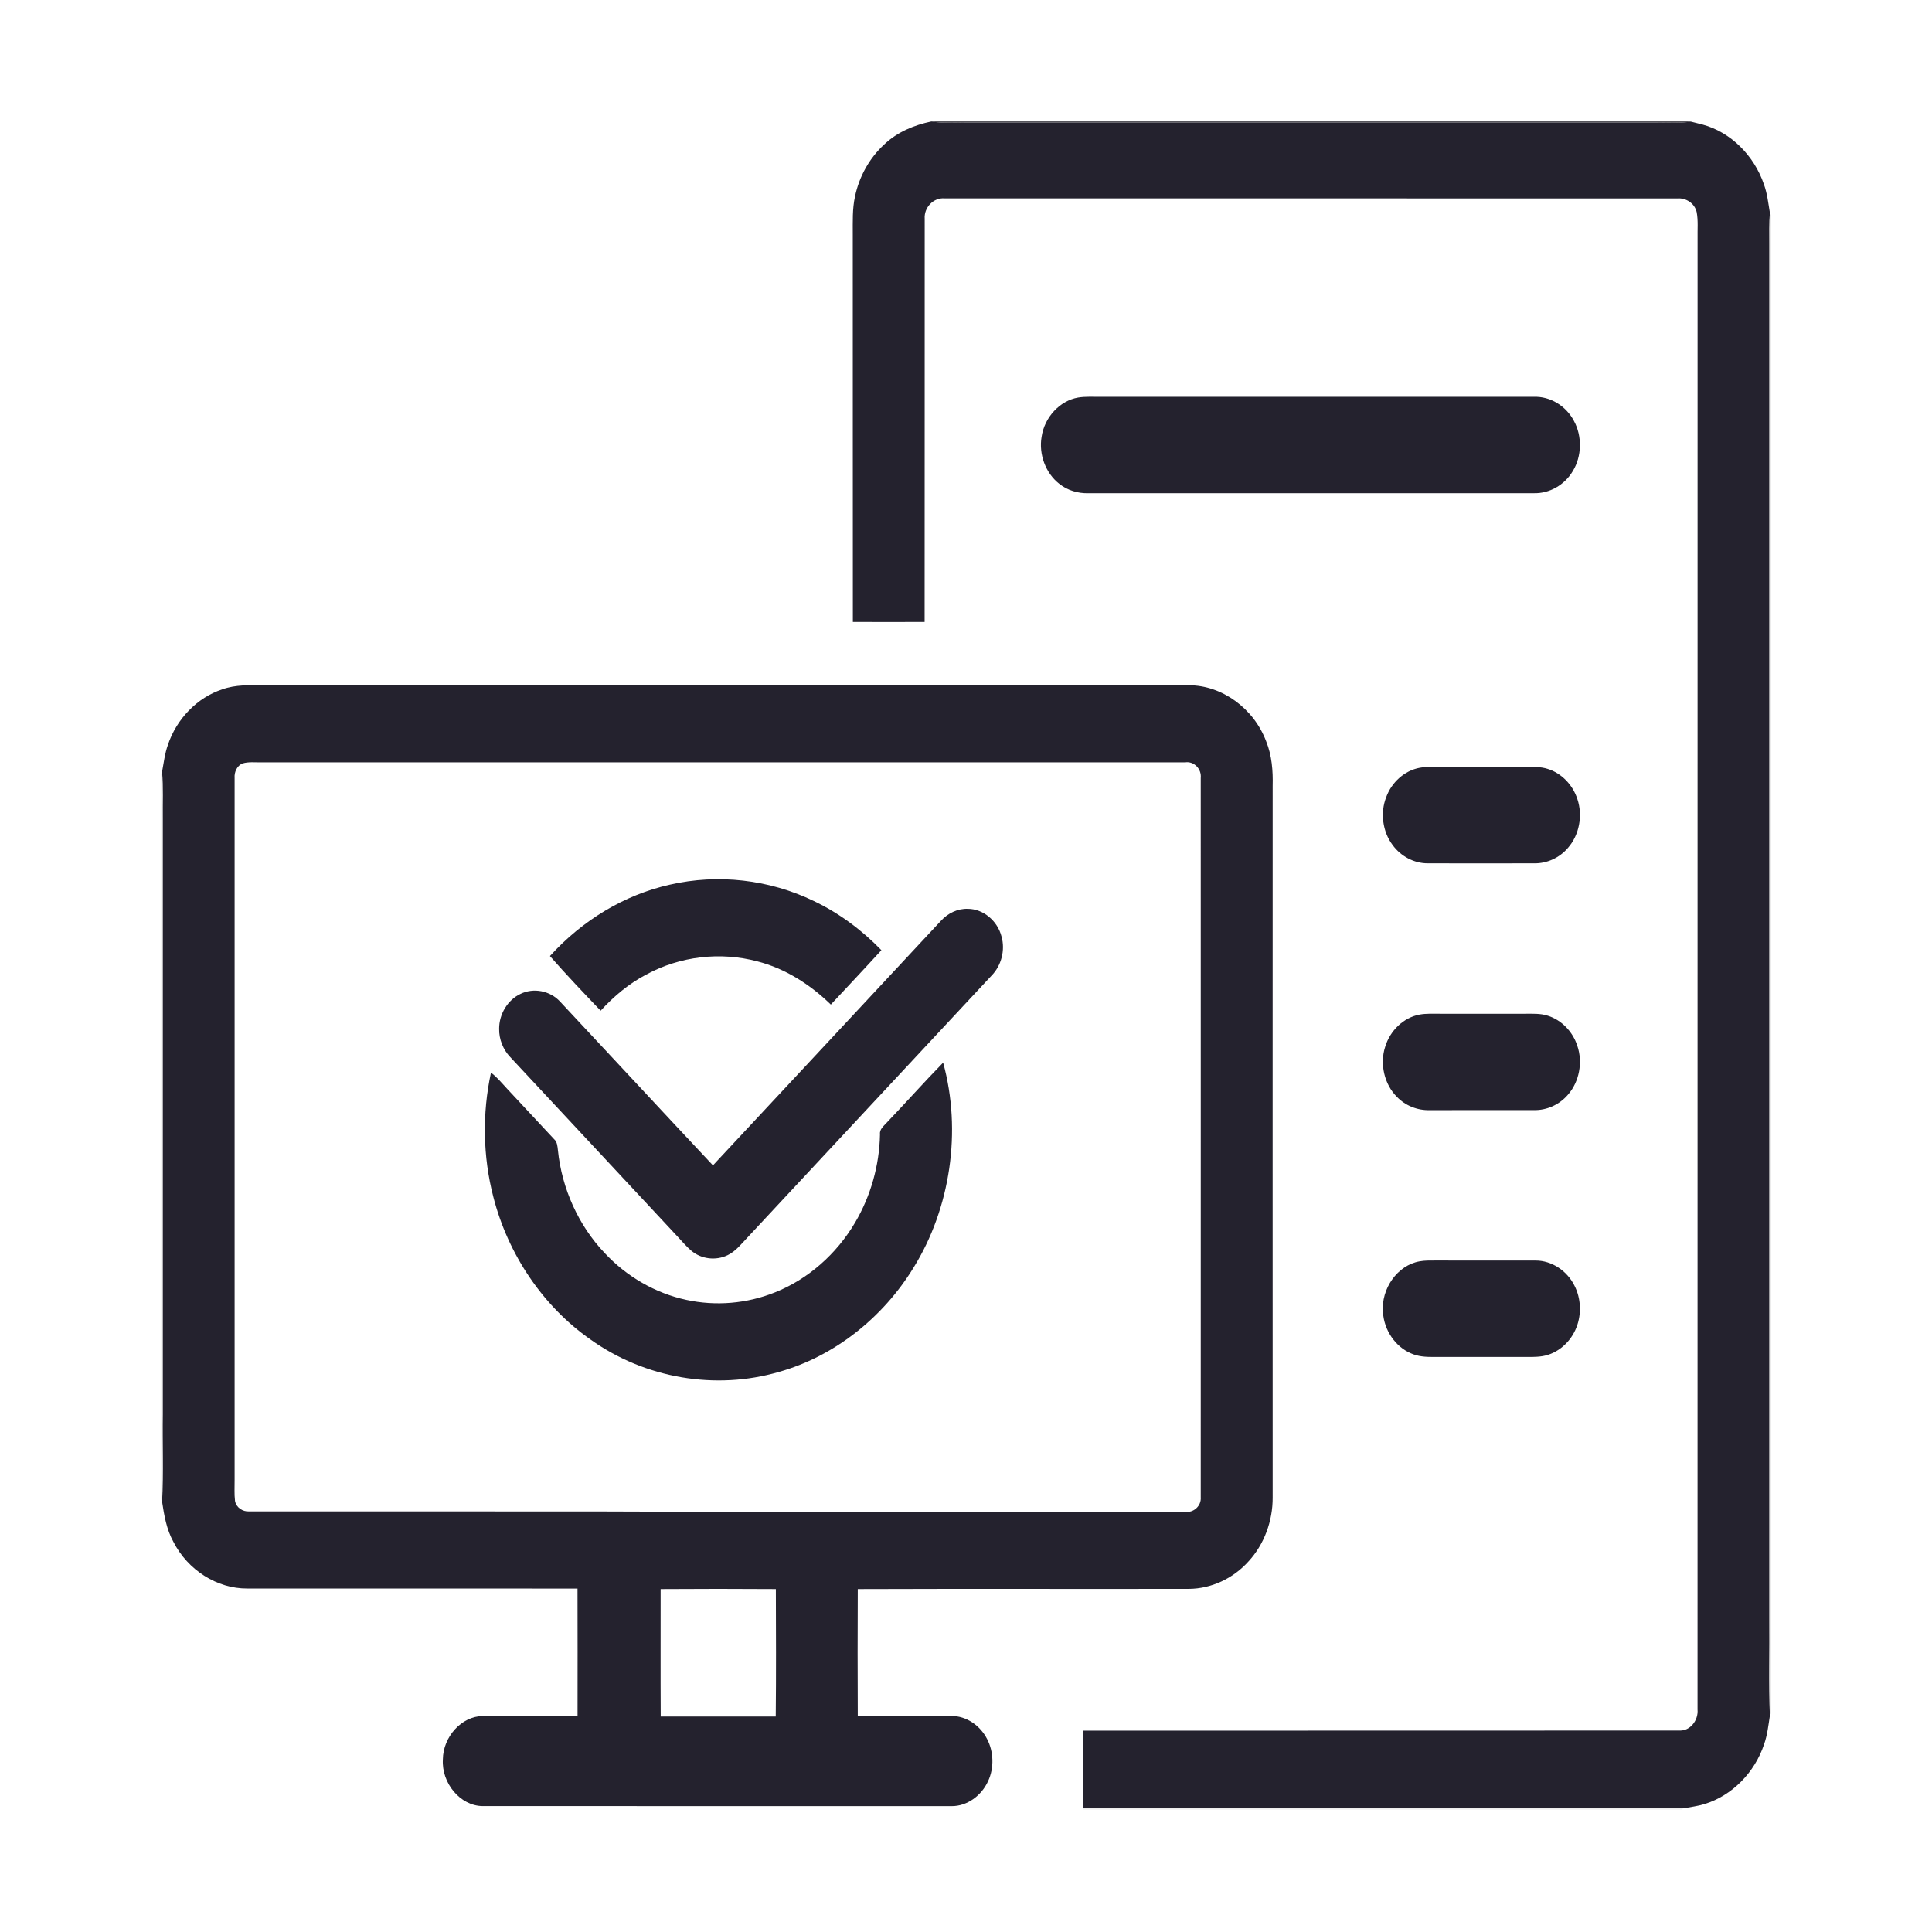
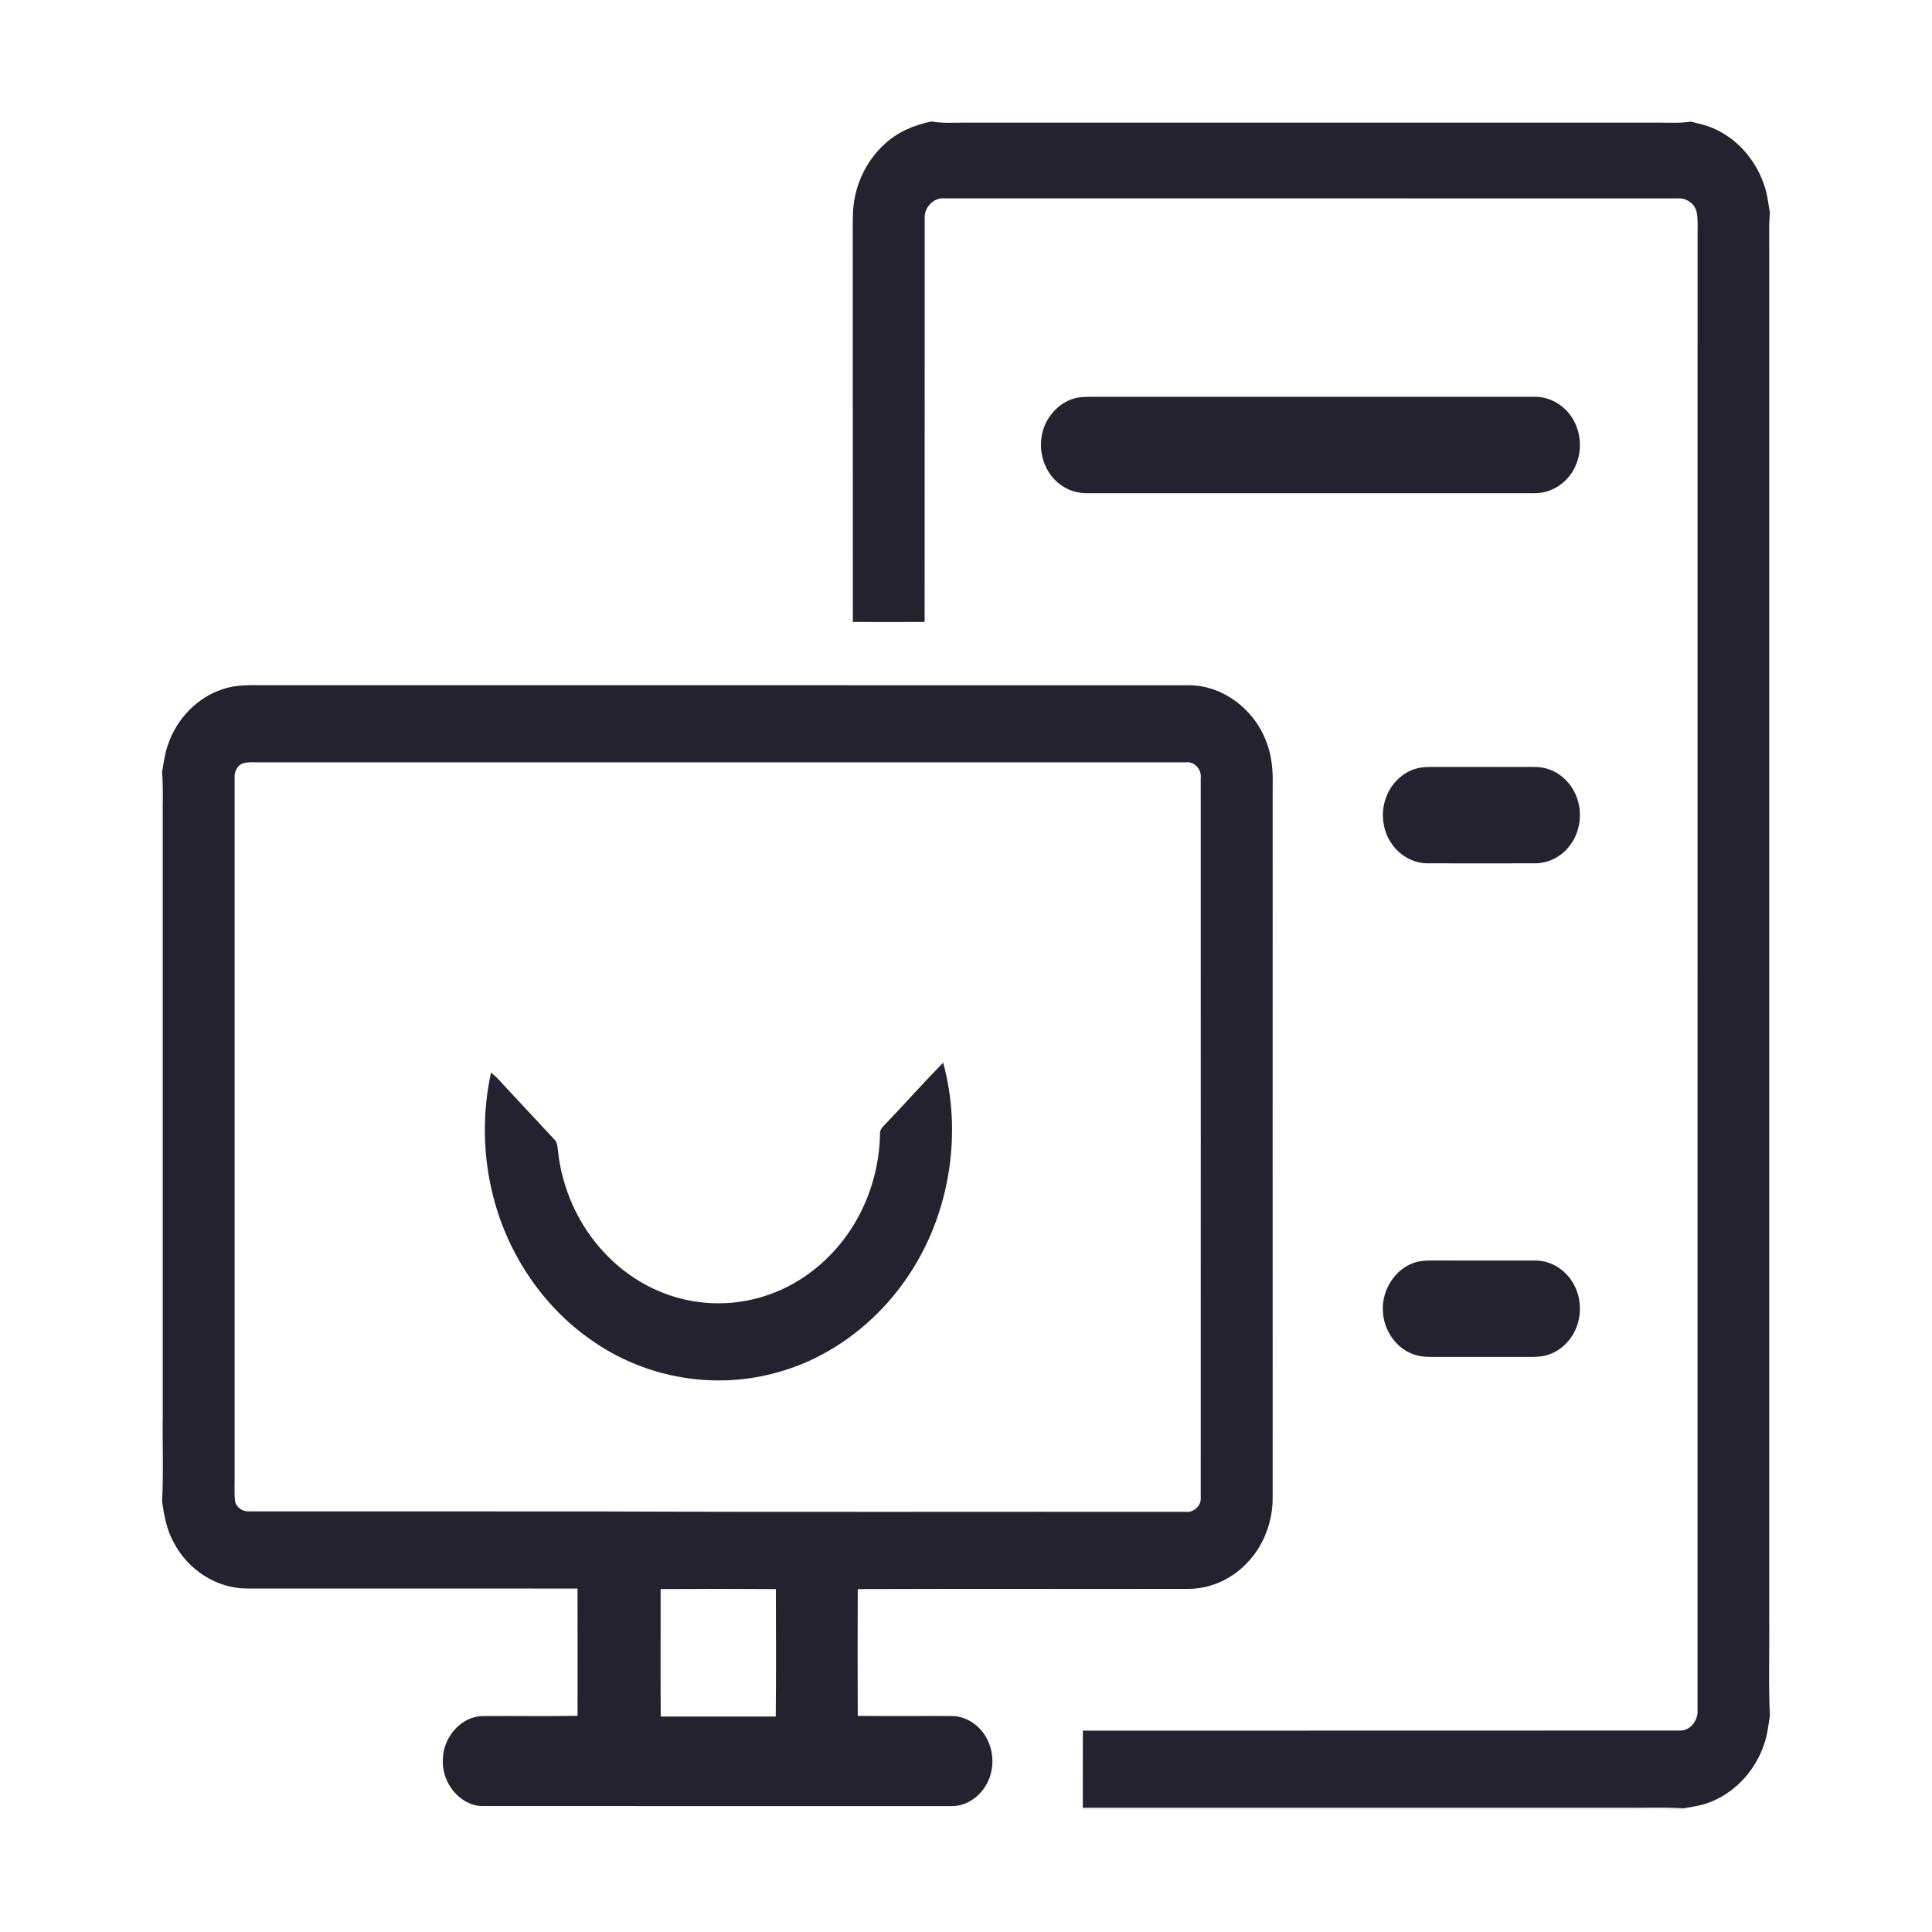
<svg xmlns="http://www.w3.org/2000/svg" fill="none" version="1.1" width="48" height="48" viewBox="0 0 48 48">
  <g>
    <g style="opacity:0.73;">
-       <path d="M23.19,3L41.955,3L42.008,3.022C41.736,3.065,41.461,3.046,41.188,3.047C35.443,3.047,29.7,3.047,23.956,3.047C23.683,3.048,23.409,3.064,23.138,3.019L23.19,3Z" fill="#1A1821" fill-opacity="1" />
-     </g>
+       </g>
    <g>
      <path d="M21.964,3.593C22.292,3.278,22.712,3.108,23.138,3.018C23.409,3.064,23.683,3.048,23.956,3.046C29.7,3.046,35.444,3.047,41.188,3.046C41.461,3.046,41.736,3.065,42.008,3.021C42.106,3.047,42.206,3.069,42.305,3.096C42.997,3.283,43.579,3.861,43.824,4.579C43.907,4.805,43.932,5.047,43.972,5.284C43.948,5.544,43.956,5.805,43.956,6.065L43.956,40.217C43.965,41.02,43.935,41.824,43.972,42.626C43.935,42.865,43.91,43.109,43.828,43.337C43.593,44.045,43.027,44.612,42.354,44.82C42.181,44.874,42.002,44.894,41.826,44.928C41.316,44.891,40.805,44.92,40.295,44.911L26.902,44.911C26.904,44.273,26.899,43.635,26.904,42.998C31.844,42.994,36.785,43,41.726,42.995C41.987,43.009,42.199,42.746,42.175,42.471C42.176,30.288,42.174,18.105,42.176,5.921C42.171,5.703,42.194,5.482,42.153,5.267C42.101,5.047,41.886,4.915,41.682,4.929C35.609,4.928,29.536,4.928,23.464,4.928C23.199,4.905,22.952,5.149,22.974,5.438C22.972,8.776,22.975,12.114,22.972,15.452C22.378,15.454,21.783,15.454,21.189,15.452C21.186,12.243,21.189,9.034,21.187,5.825C21.188,5.509,21.174,5.188,21.243,4.877C21.347,4.381,21.605,3.924,21.964,3.593Z" fill="#24222E" fill-opacity="1" />
    </g>
    <g>
      <path d="M26.786,9.877C26.972,9.847,27.161,9.861,27.348,9.859L38.11,9.859C38.511,9.844,38.906,10.082,39.103,10.456C39.311,10.834,39.301,11.335,39.077,11.702C38.872,12.051,38.492,12.264,38.108,12.253C34.417,12.255,30.727,12.253,27.036,12.254C26.78,12.259,26.519,12.184,26.312,12.016C25.98,11.756,25.804,11.288,25.878,10.854C25.949,10.366,26.332,9.955,26.786,9.877ZM5.521,17.127C5.851,17.008,6.202,17.023,6.545,17.024C14.208,17.025,21.872,17.023,29.536,17.025C30.361,17.024,31.152,17.601,31.459,18.422C31.599,18.768,31.629,19.151,31.619,19.525C31.617,25.418,31.619,31.31,31.619,37.203C31.623,37.789,31.406,38.374,31.02,38.791C30.638,39.219,30.091,39.471,29.539,39.475C26.796,39.48,24.054,39.47,21.311,39.48C21.306,40.53,21.306,41.58,21.311,42.63C22.089,42.641,22.867,42.63,23.645,42.634C24.005,42.633,24.349,42.866,24.522,43.202C24.69,43.519,24.702,43.927,24.548,44.254C24.383,44.616,24.025,44.876,23.645,44.873C19.76,44.872,15.875,44.874,11.989,44.872C11.435,44.867,10.967,44.3,11.003,43.713C11.008,43.152,11.466,42.64,11.993,42.635C12.778,42.629,13.564,42.643,14.349,42.629C14.349,41.575,14.352,40.521,14.348,39.467C11.613,39.466,8.879,39.468,6.144,39.466C5.395,39.471,4.665,39.01,4.307,38.304C4.139,38.001,4.078,37.651,4.027,37.309C4.067,36.587,4.034,35.863,4.045,35.14L4.045,20.339C4.039,19.952,4.062,19.563,4.026,19.177C4.068,18.952,4.094,18.722,4.171,18.507C4.389,17.856,4.904,17.329,5.521,17.127ZM6.025,18.968C5.89,19.023,5.817,19.179,5.829,19.329C5.829,25.142,5.829,30.955,5.829,36.768C5.831,36.942,5.818,37.117,5.839,37.29C5.87,37.459,6.033,37.559,6.186,37.55C9.044,37.552,11.901,37.55,14.759,37.551C19.655,37.571,24.552,37.555,29.448,37.561C29.646,37.589,29.85,37.421,29.832,37.197C29.834,31.242,29.832,25.286,29.832,19.331C29.857,19.1,29.661,18.908,29.449,18.94C21.799,18.94,14.15,18.941,6.5,18.94C6.342,18.945,6.179,18.92,6.025,18.968ZM16.413,39.48C16.414,40.536,16.409,41.592,16.415,42.647C17.368,42.647,18.321,42.647,19.273,42.647C19.284,41.592,19.279,40.536,19.276,39.48C18.322,39.473,17.367,39.474,16.413,39.48ZM35.269,19.076C35.365,19.057,35.464,19.055,35.562,19.054C36.336,19.056,37.11,19.056,37.884,19.055C38.074,19.056,38.27,19.043,38.455,19.104C38.792,19.209,39.074,19.496,39.189,19.852C39.328,20.26,39.236,20.745,38.959,21.061C38.745,21.316,38.427,21.457,38.108,21.449C37.23,21.45,36.352,21.452,35.474,21.449C35.136,21.451,34.803,21.277,34.596,20.99C34.351,20.663,34.287,20.192,34.44,19.805C34.576,19.431,34.9,19.144,35.269,19.076Z" fill="#24222E" fill-opacity="1" />
    </g>
    <g>
-       <path d="M16.645,21.979C17.837,21.706,19.108,21.849,20.219,22.386C20.841,22.682,21.408,23.102,21.898,23.607C21.483,24.062,21.061,24.509,20.642,24.958C20.124,24.454,19.505,24.062,18.821,23.886C17.901,23.641,16.898,23.753,16.051,24.215C15.628,24.436,15.252,24.75,14.923,25.11C14.497,24.665,14.071,24.218,13.663,23.753C14.467,22.865,15.514,22.231,16.645,21.979Z" fill="#24222E" fill-opacity="1" />
-     </g>
+       </g>
    <g>
-       <path d="M23.376,22.879C23.55,22.687,23.795,22.57,24.046,22.58C24.426,22.58,24.784,22.876,24.883,23.27C24.979,23.609,24.876,23.991,24.639,24.234C22.616,26.406,20.591,28.577,18.568,30.748C18.417,30.907,18.276,31.09,18.078,31.184C17.787,31.326,17.421,31.285,17.17,31.069C17.046,30.963,16.941,30.835,16.828,30.716C15.444,29.231,14.06,27.746,12.675,26.261C12.501,26.079,12.396,25.822,12.401,25.56C12.399,25.194,12.615,24.842,12.927,24.695C13.252,24.534,13.663,24.611,13.915,24.884C15.183,26.238,16.443,27.601,17.713,28.953C19.602,26.93,21.488,24.904,23.376,22.879ZM35.268,25.207C35.439,25.176,35.613,25.187,35.786,25.186C36.485,25.186,37.184,25.187,37.884,25.186C38.074,25.187,38.27,25.174,38.455,25.235C38.792,25.34,39.074,25.627,39.188,25.983C39.328,26.391,39.236,26.876,38.959,27.193C38.745,27.447,38.426,27.588,38.108,27.58C37.245,27.582,36.382,27.581,35.519,27.581C35.22,27.589,34.919,27.474,34.704,27.249C34.394,26.94,34.275,26.433,34.415,26.005C34.538,25.6,34.876,25.279,35.268,25.207Z" fill="#24222E" fill-opacity="1" />
-     </g>
+       </g>
    <g>
      <path d="M22.026,27.897C22.499,27.403,22.954,26.889,23.432,26.401C23.9,28.102,23.612,30.017,22.699,31.491C21.927,32.753,20.716,33.701,19.353,34.085C17.779,34.544,16.026,34.249,14.667,33.277C13.499,32.46,12.624,31.176,12.256,29.734C11.996,28.733,11.979,27.661,12.198,26.65C12.352,26.762,12.473,26.917,12.605,27.056C12.992,27.472,13.38,27.888,13.767,28.303C13.844,28.37,13.85,28.478,13.861,28.575C13.958,29.534,14.377,30.45,15.018,31.126C15.569,31.719,16.286,32.131,17.051,32.295C17.782,32.454,18.554,32.39,19.253,32.109C20.072,31.784,20.783,31.16,21.248,30.368C21.63,29.719,21.847,28.959,21.863,28.191C21.846,28.059,21.951,27.98,22.026,27.897ZM35.268,31.338C35.395,31.314,35.524,31.317,35.652,31.317C36.486,31.32,37.32,31.315,38.155,31.318C38.551,31.318,38.934,31.57,39.119,31.945C39.278,32.257,39.295,32.644,39.169,32.971C39.027,33.346,38.697,33.632,38.324,33.693C38.148,33.721,37.971,33.712,37.795,33.713C37.066,33.712,36.336,33.712,35.607,33.713C35.421,33.714,35.23,33.703,35.056,33.624C34.67,33.461,34.387,33.051,34.36,32.606C34.307,32.016,34.723,31.433,35.268,31.338Z" fill="#24222E" fill-opacity="1" />
    </g>
    <g style="opacity:0.12;">
-       <path d="M43.972,5.284L44,5.341L44,42.569L43.972,42.626C43.934,41.824,43.965,41.02,43.955,40.217L43.955,6.065C43.956,5.805,43.947,5.544,43.972,5.284Z" fill="#040405" fill-opacity="1" />
-     </g>
+       </g>
    <g style="opacity:0.06;">
      <path d="M4,19.234L4.026,19.177C4.062,19.563,4.038,19.952,4.045,20.339L4.045,35.14C4.034,35.863,4.067,36.587,4.027,37.309L4,37.252L4,19.234Z" fill="#020202" fill-opacity="1" />
    </g>
    <g style="opacity:0.07;">
      <path d="M26.902,44.911L40.295,44.911C40.805,44.92,41.317,44.891,41.826,44.928L41.773,44.959L26.902,44.959L26.902,44.911Z" fill="#020203" fill-opacity="1" />
    </g>
    <g />
  </g>
</svg>